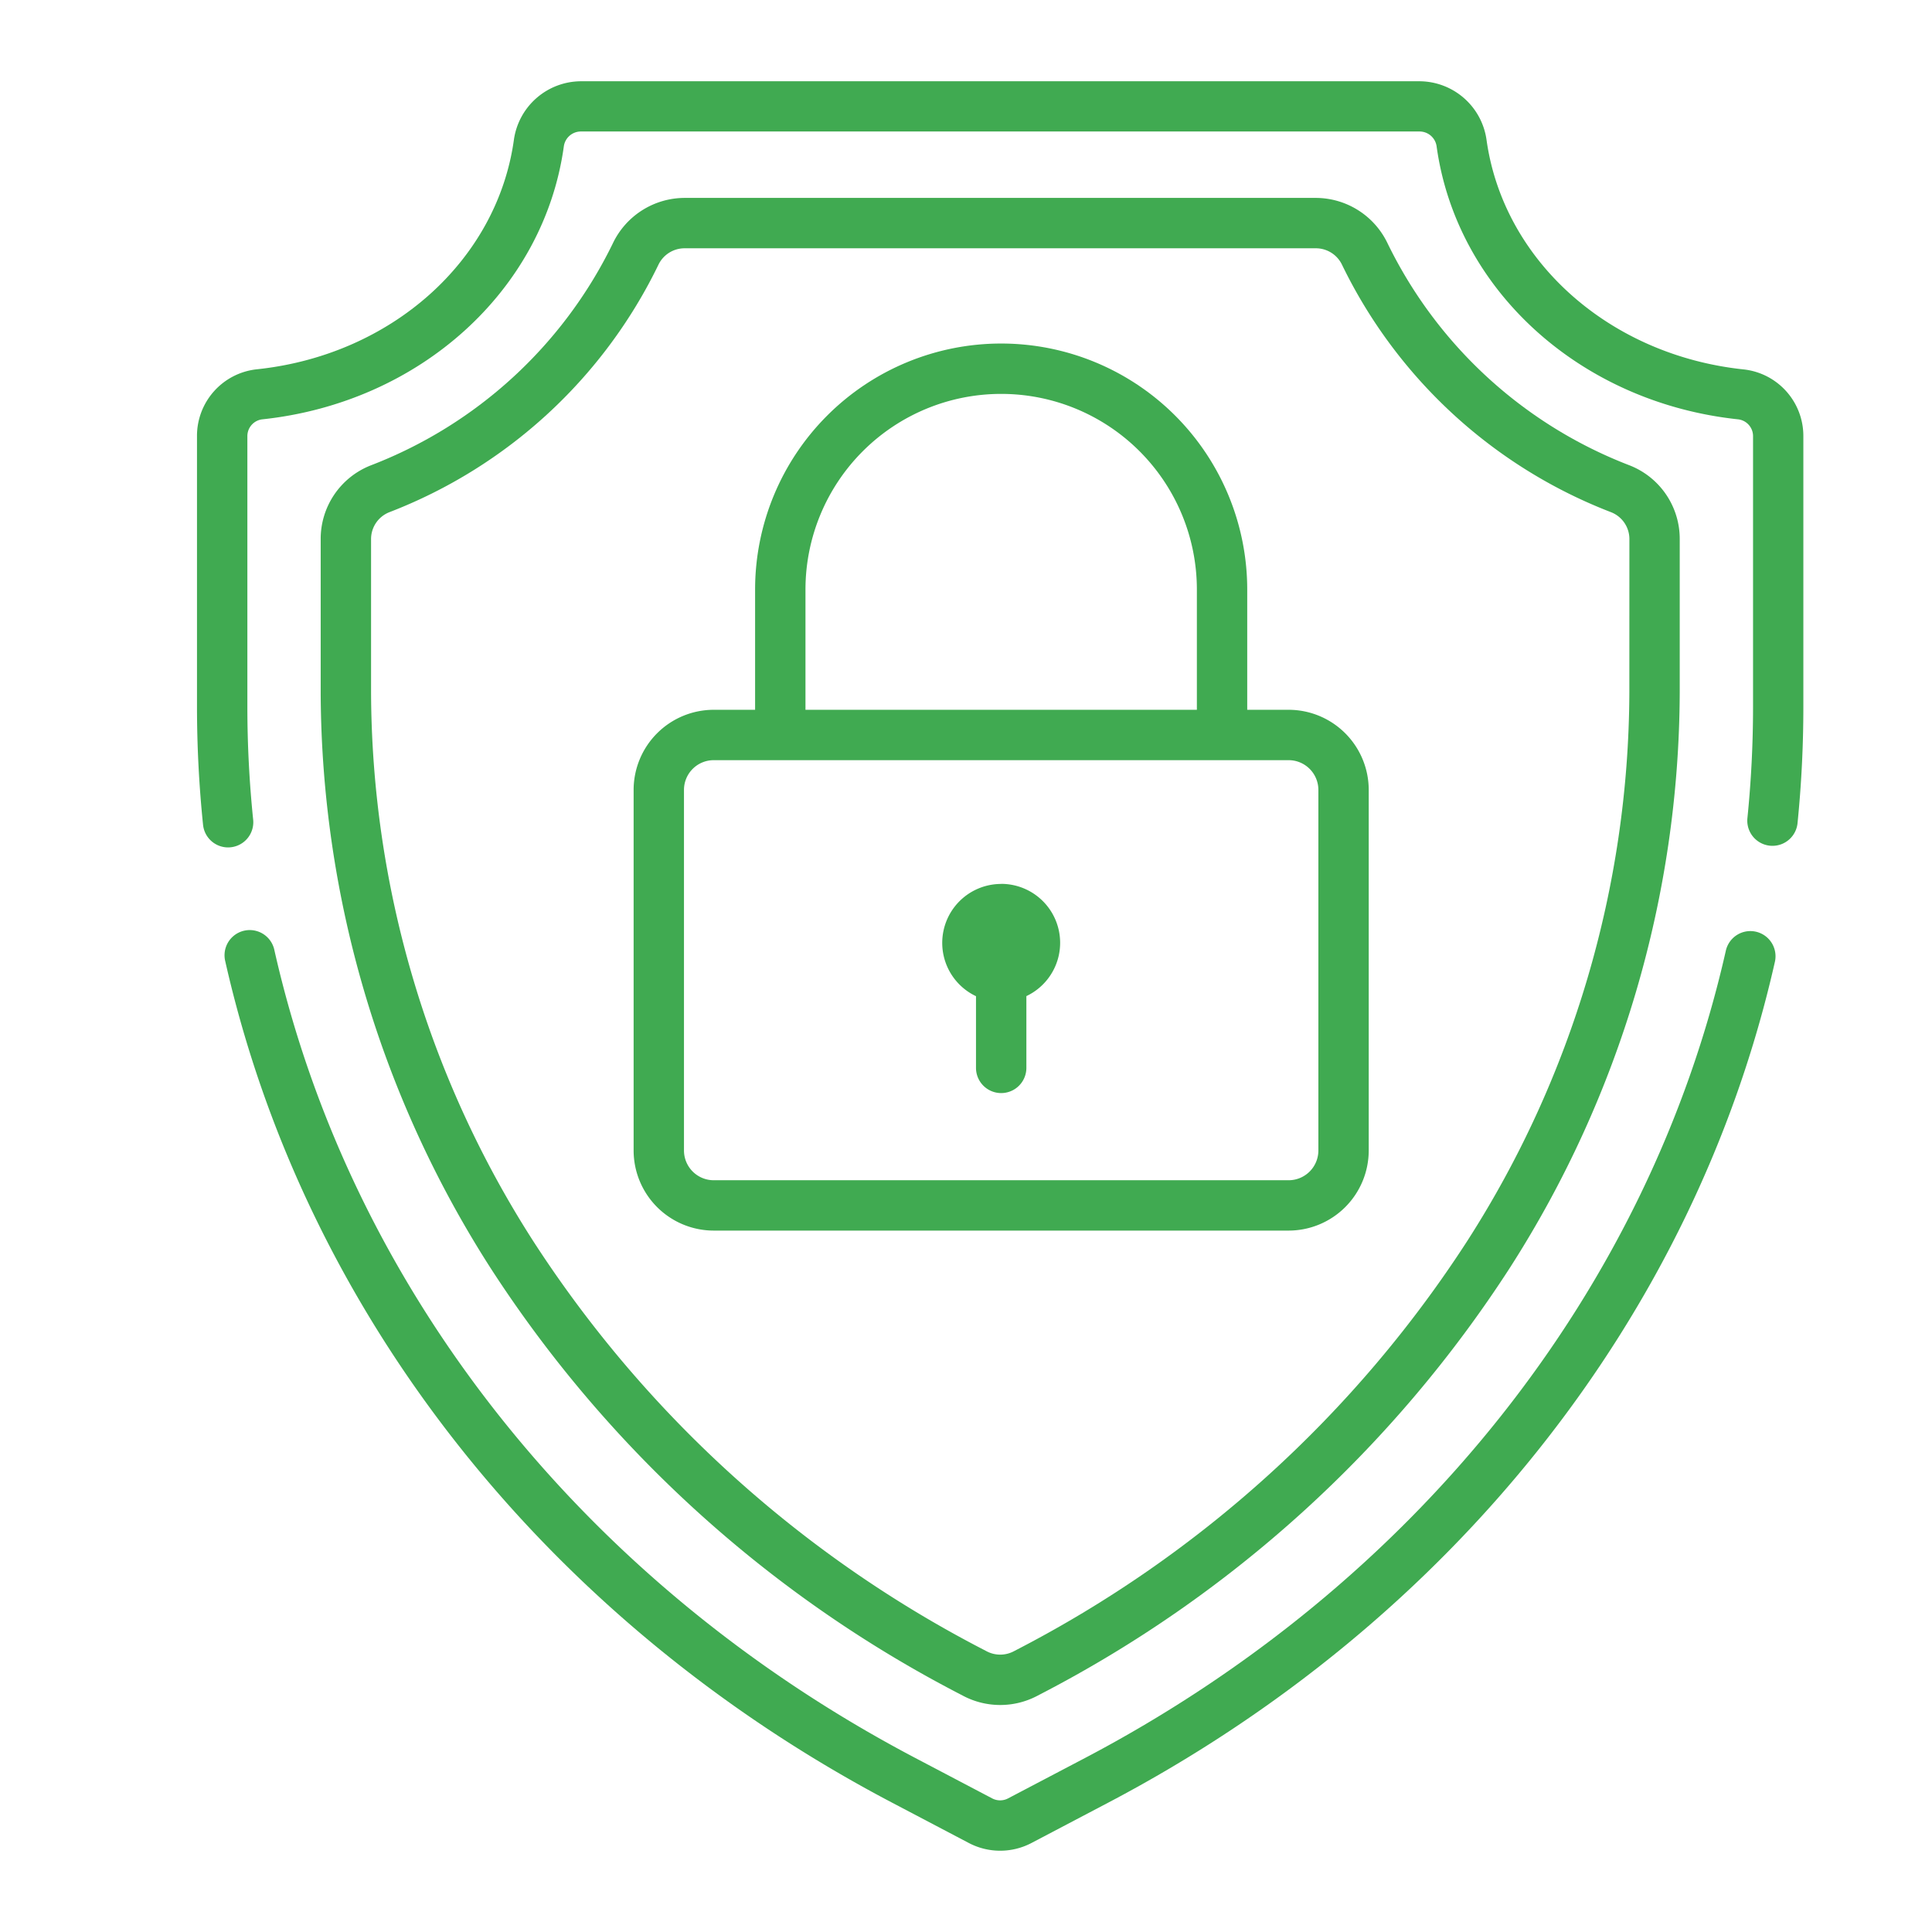
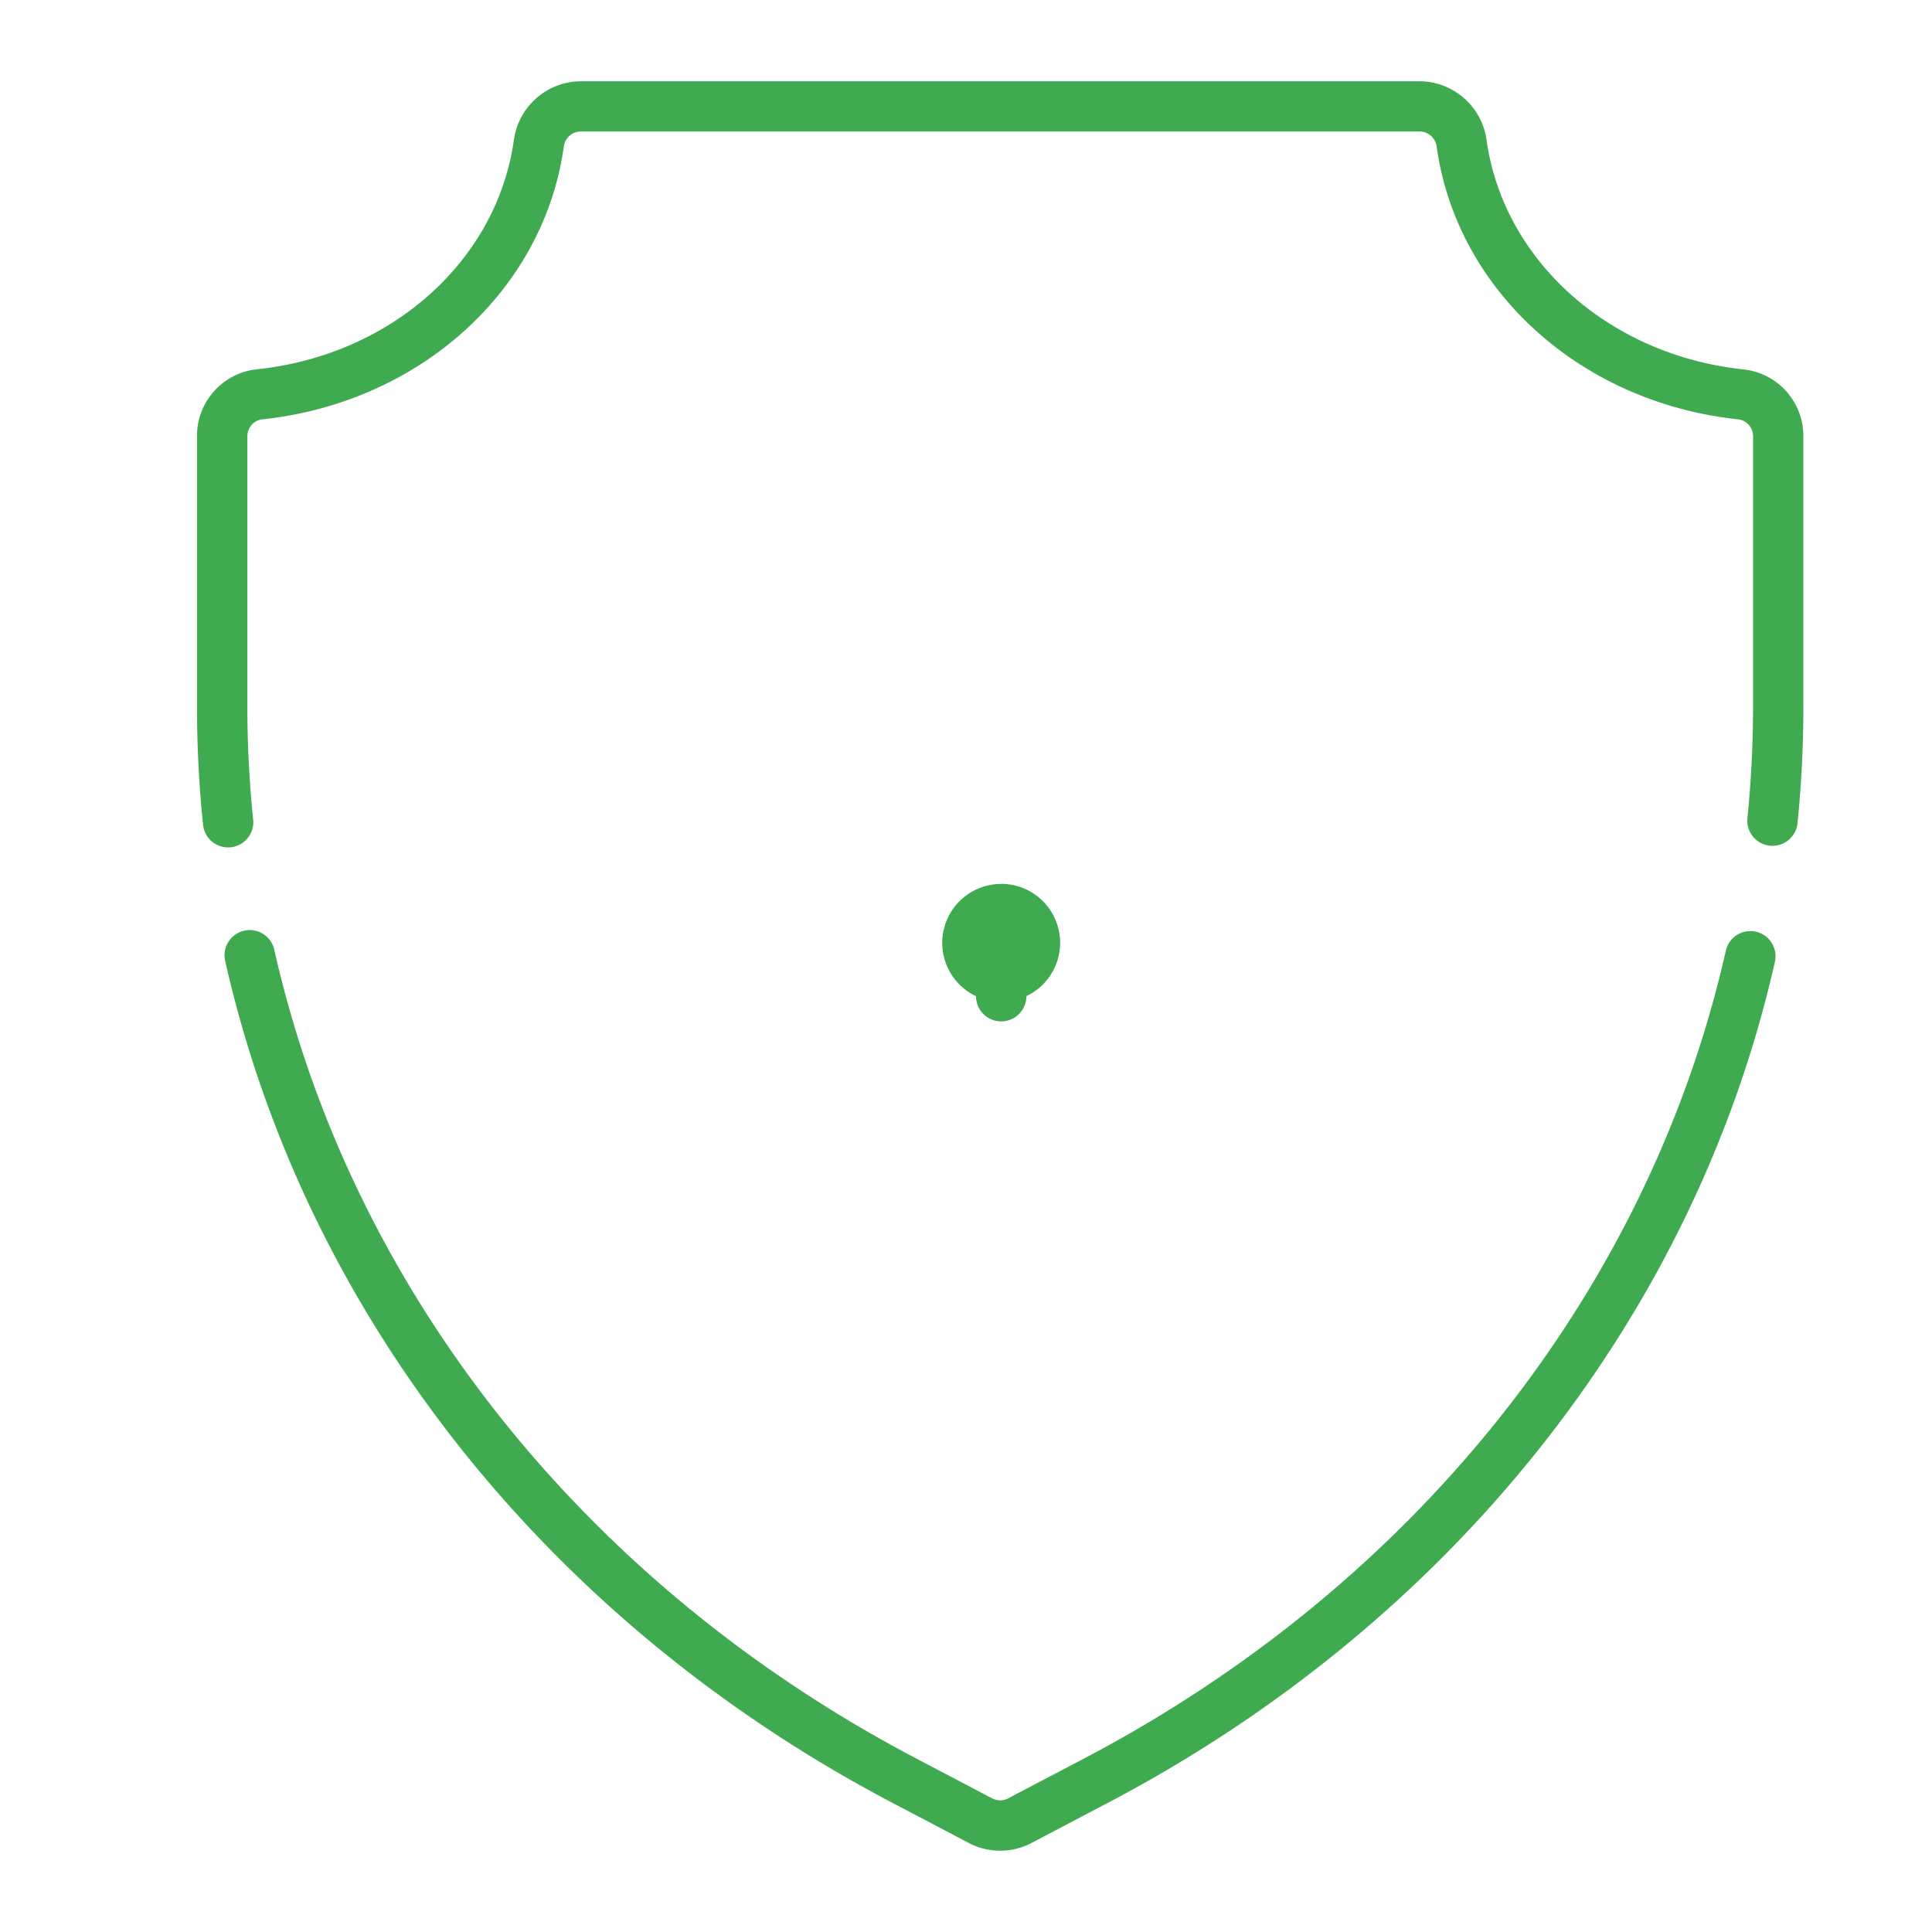
<svg xmlns="http://www.w3.org/2000/svg" width="80" height="80" viewBox="0 0 80 80">
  <g id="Security" transform="translate(6391 -4015)">
    <rect id="Rectangle_2" data-name="Rectangle 2" width="80" height="80" transform="translate(-6391 4015)" fill="none" />
    <g id="shield" transform="translate(-6406.427 4018.365)">
      <g id="Group_254" data-name="Group 254" transform="translate(54.442 33.237)">
        <g id="Group_253" data-name="Group 253" transform="translate(0)">
-           <path id="Path_678" data-name="Path 678" d="M241.656,232.255a2.441,2.441,0,0,0-1.043,4.648v2.969a1.043,1.043,0,0,0,2.086,0V236.9a2.441,2.441,0,0,0-1.043-4.648Z" transform="translate(-239.214 -232.255)" fill="#40aa51" />
+           <path id="Path_678" data-name="Path 678" d="M241.656,232.255a2.441,2.441,0,0,0-1.043,4.648a1.043,1.043,0,0,0,2.086,0V236.9a2.441,2.441,0,0,0-1.043-4.648Z" transform="translate(-239.214 -232.255)" fill="#40aa51" />
        </g>
      </g>
      <g id="Group_256" data-name="Group 256" transform="translate(28.706 4.83)">
        <g id="Group_255" data-name="Group 255" transform="translate(0)">
-           <path id="Path_679" data-name="Path 679" d="M113.581,44.825a18.542,18.542,0,0,1-10.033-9.212,3.3,3.3,0,0,0-2.966-1.864H74.451a3.3,3.3,0,0,0-2.966,1.864,18.542,18.542,0,0,1-10.033,9.212,3.268,3.268,0,0,0-2.073,3.058v6.356A44.4,44.4,0,0,0,66.4,78.04,51.089,51.089,0,0,0,85.853,95.707l.132.069a3.293,3.293,0,0,0,3.064,0l.132-.069A51.091,51.091,0,0,0,108.628,78.04a44.4,44.4,0,0,0,7.026-23.8V47.883A3.268,3.268,0,0,0,113.581,44.825Zm-.013,9.414a42.317,42.317,0,0,1-6.7,22.683A49.005,49.005,0,0,1,88.211,93.861l-.132.069a1.207,1.207,0,0,1-1.124,0l-.132-.069A49,49,0,0,1,68.165,76.922a42.317,42.317,0,0,1-6.7-22.683V47.883a1.194,1.194,0,0,1,.755-1.119A20.619,20.619,0,0,0,73.368,36.509a1.2,1.2,0,0,1,1.083-.674h26.132a1.2,1.2,0,0,1,1.083.674,20.621,20.621,0,0,0,11.149,10.256,1.194,1.194,0,0,1,.755,1.119Z" transform="translate(-59.379 -33.749)" fill="#40aa51" />
-         </g>
+           </g>
      </g>
      <g id="Group_258" data-name="Group 258" transform="translate(24.725 35.13)">
        <g id="Group_257" data-name="Group 257" transform="translate(0)">
          <path id="Path_680" data-name="Path 680" d="M94.969,245.572a1.042,1.042,0,0,0-1.247.787c-3.176,14.05-12.848,26.234-26.537,33.429L64,281.46a.705.705,0,0,1-.656,0l-3.181-1.672c-13.71-7.206-23.387-19.412-26.55-33.487a1.043,1.043,0,0,0-2.035.457c3.3,14.673,13.362,27.384,27.614,34.875l3.181,1.672a2.79,2.79,0,0,0,2.6,0l3.181-1.672c14.23-7.479,24.29-20.169,27.6-34.815A1.043,1.043,0,0,0,94.969,245.572Z" transform="translate(-31.557 -245.487)" fill="#40aa51" />
        </g>
      </g>
      <g id="Group_260" data-name="Group 260" transform="translate(23.584)">
        <g id="Group_259" data-name="Group 259" transform="translate(0)">
          <path id="Path_681" data-name="Path 681" d="M87.629,11.932c-5.568-.587-9.946-4.5-10.647-9.5A2.816,2.816,0,0,0,74.216,0H39.472a2.816,2.816,0,0,0-2.766,2.427c-.7,5.009-5.079,8.917-10.647,9.5A2.772,2.772,0,0,0,23.584,14.7V25.9a48,48,0,0,0,.251,4.889,1.043,1.043,0,0,0,1.036.936,1.056,1.056,0,0,0,.108-.006,1.043,1.043,0,0,0,.931-1.144,45.92,45.92,0,0,1-.24-4.676V14.7a.7.7,0,0,1,.608-.7c6.522-.688,11.66-5.33,12.494-11.289a.713.713,0,0,1,.7-.631H74.216a.713.713,0,0,1,.7.631c.834,5.959,5.971,10.6,12.493,11.289a.7.7,0,0,1,.608.7V25.9a45.938,45.938,0,0,1-.235,4.628,1.043,1.043,0,0,0,2.075.211A48.014,48.014,0,0,0,90.1,25.9V14.7A2.771,2.771,0,0,0,87.629,11.932Z" transform="translate(-23.584)" fill="#40aa51" />
        </g>
      </g>
      <g id="Group_262" data-name="Group 262" transform="translate(41.664 10.86)">
        <g id="Group_261" data-name="Group 261" transform="translate(0)">
-           <path id="Path_682" data-name="Path 682" d="M177.05,91.051h-1.715V86.074a10.189,10.189,0,0,0-20.378,0v4.977h-1.714a3.32,3.32,0,0,0-3.316,3.316V109.3a3.32,3.32,0,0,0,3.316,3.316H177.05a3.32,3.32,0,0,0,3.316-3.316V94.368A3.32,3.32,0,0,0,177.05,91.051Zm-20.007-4.977a8.1,8.1,0,0,1,16.207,0v4.977H157.043ZM178.281,109.3a1.232,1.232,0,0,1-1.231,1.231H153.243a1.232,1.232,0,0,1-1.231-1.231V94.368a1.232,1.232,0,0,1,1.231-1.231H177.05a1.232,1.232,0,0,1,1.231,1.231Z" transform="translate(-149.927 -75.885)" fill="#40aa51" />
-         </g>
+           </g>
      </g>
    </g>
  </g>
</svg>